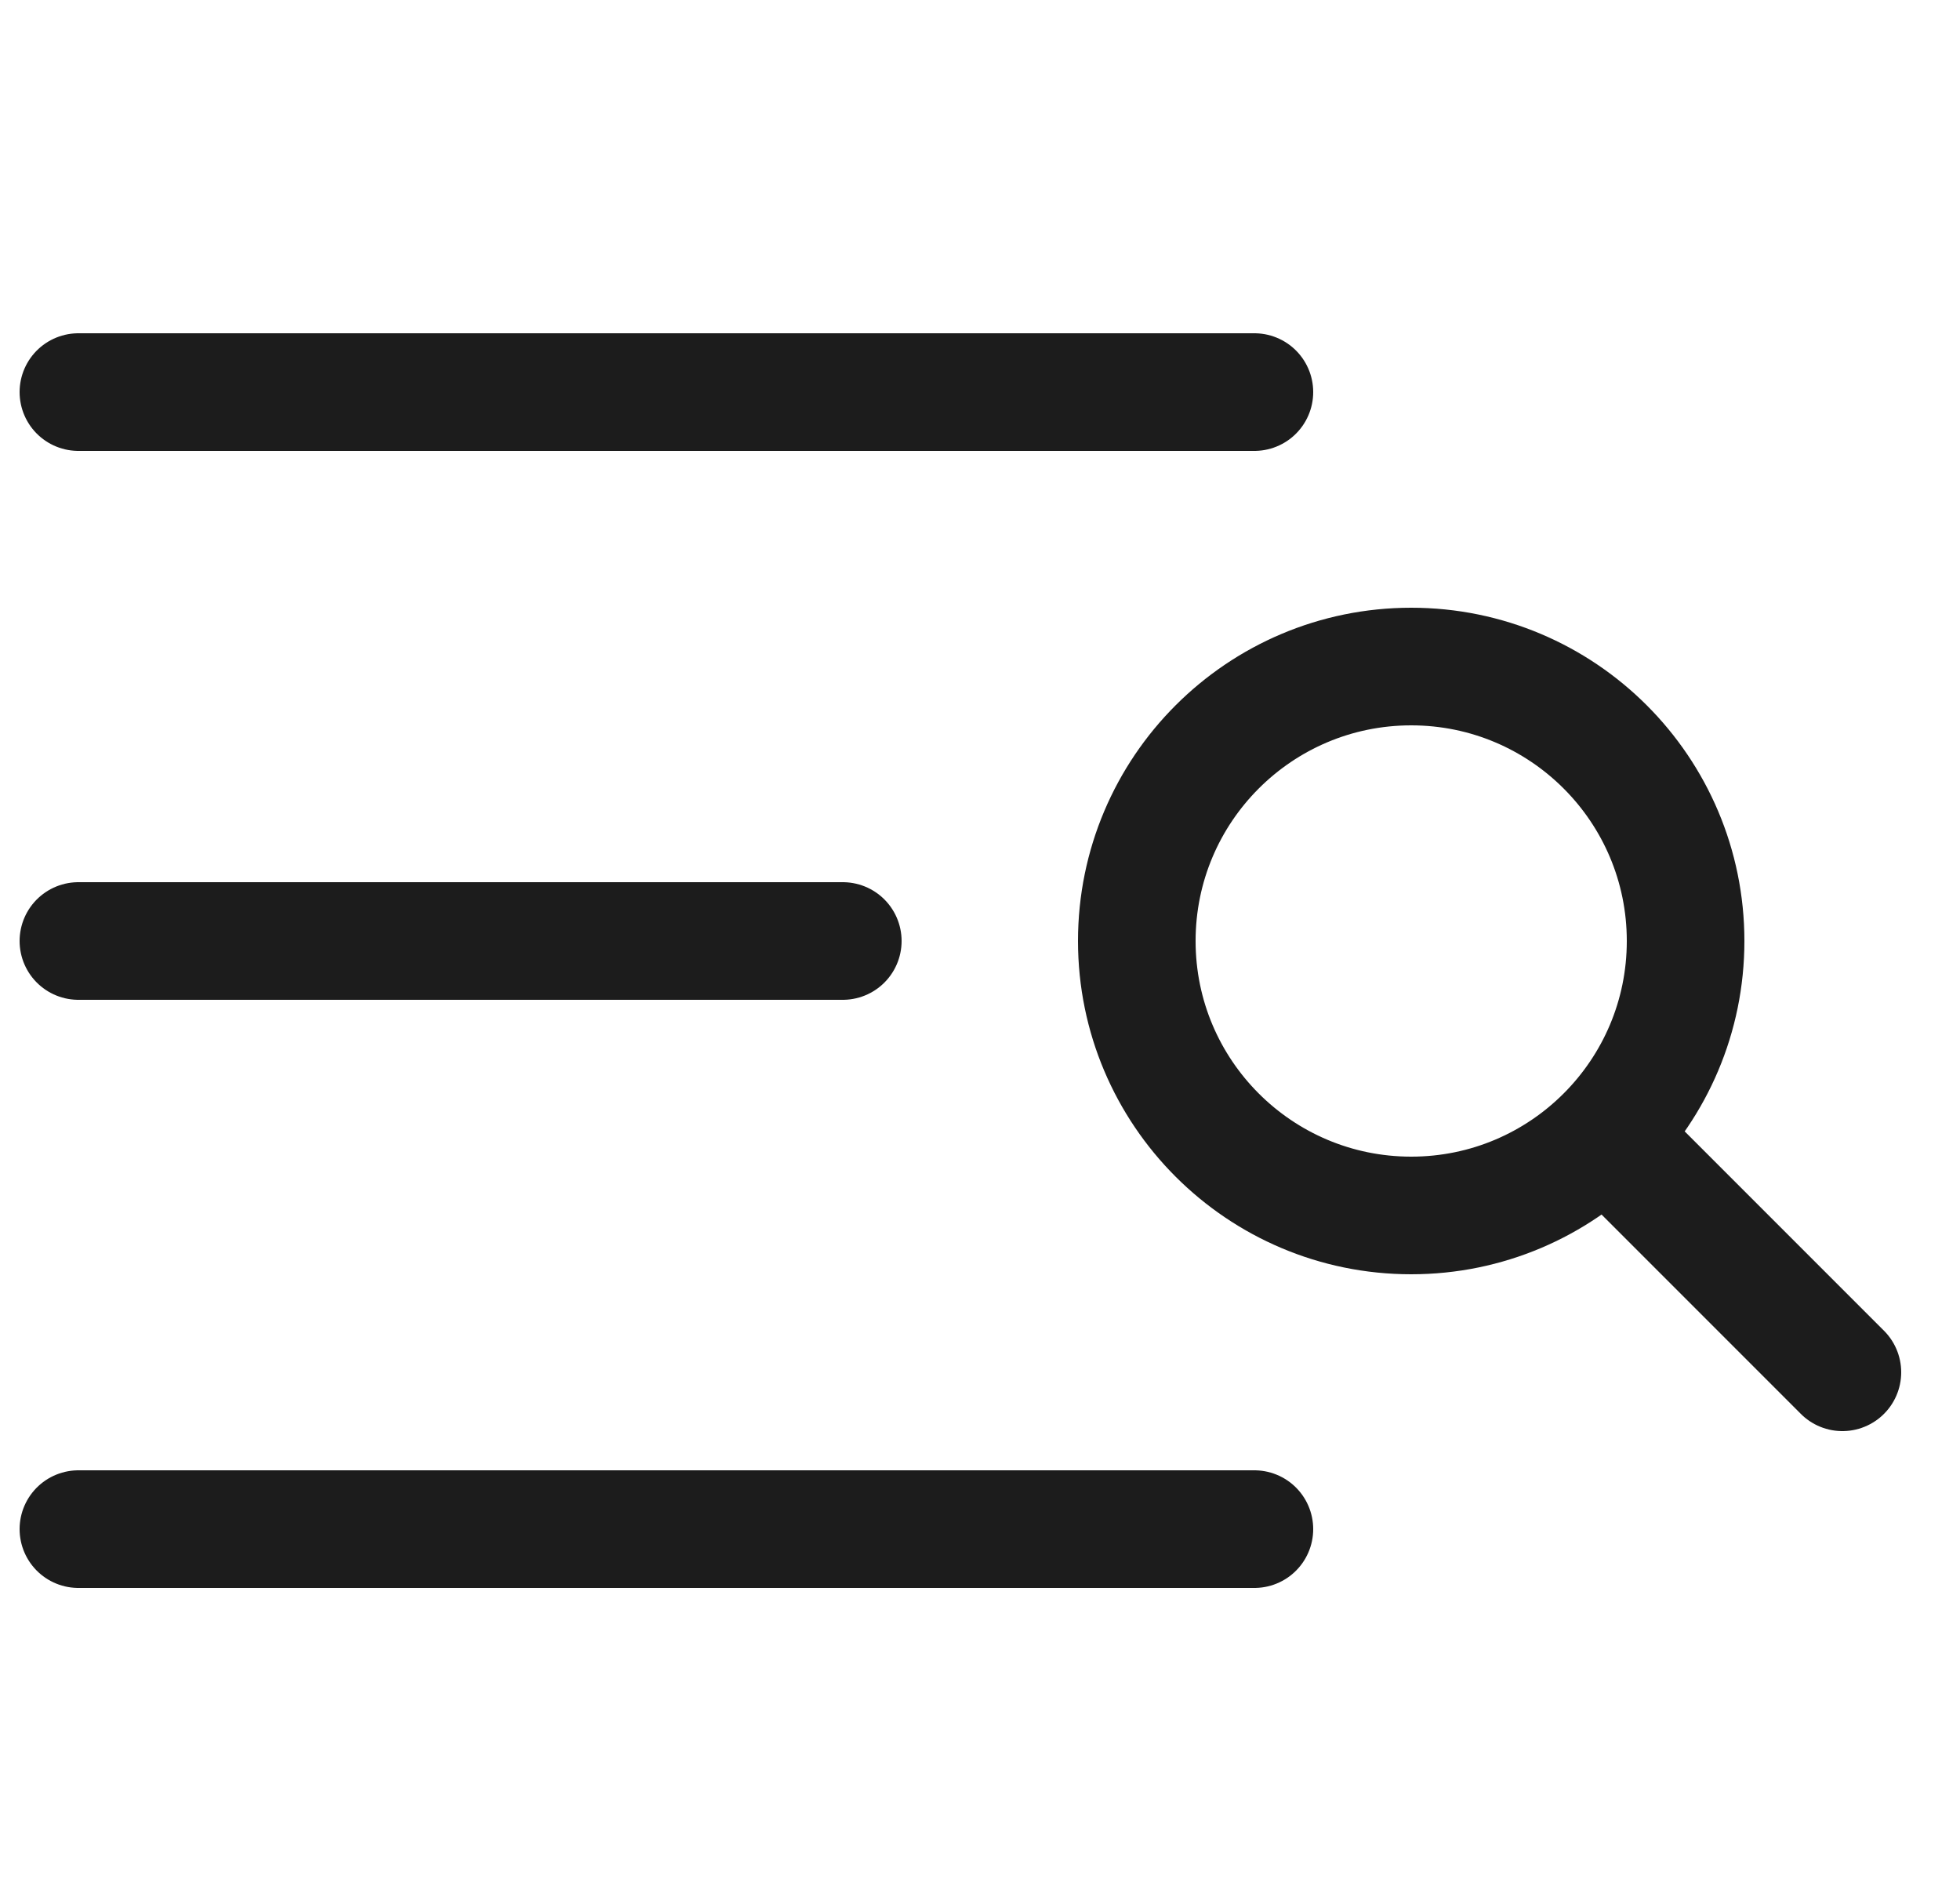
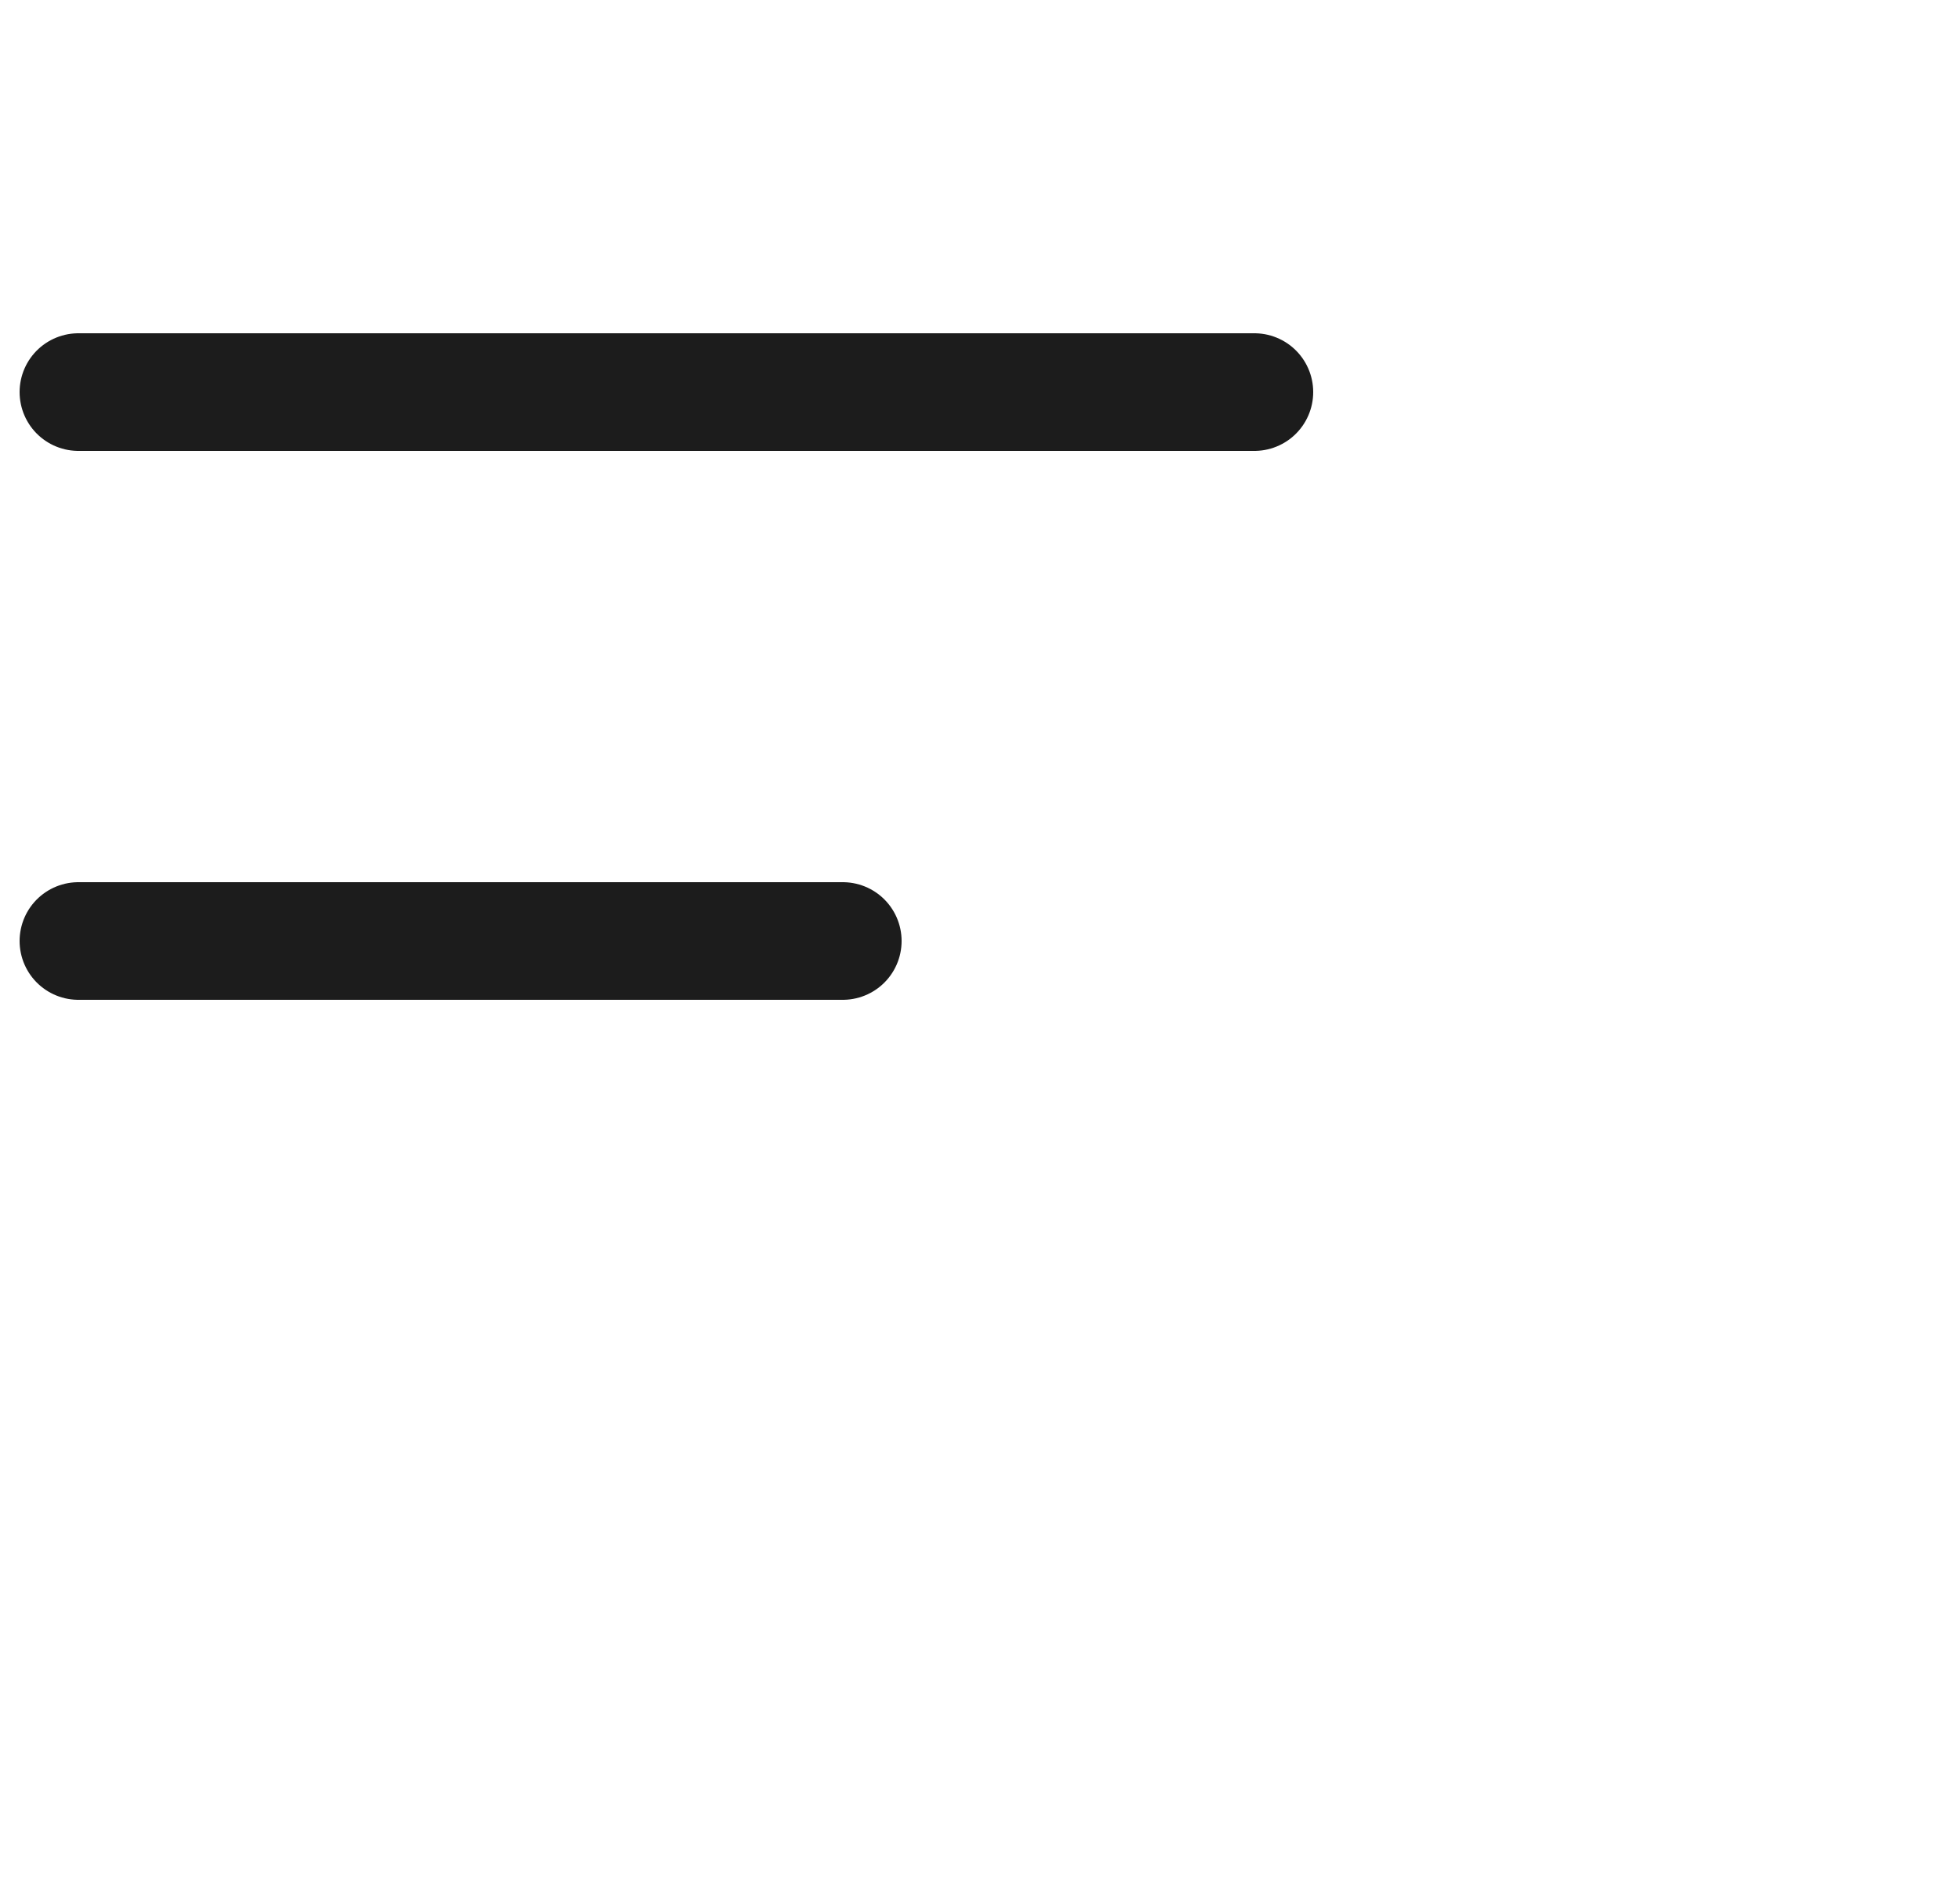
<svg xmlns="http://www.w3.org/2000/svg" width="25" height="24" viewBox="0 0 25 24" fill="none">
  <path d="M1 5H16M1 12H10.75" stroke="#1C1C1C" stroke-width="1.5" stroke-linecap="round" stroke-linejoin="round" />
-   <path d="M1 19.5H16" stroke="#1C1C1C" stroke-width="1.5" stroke-linecap="round" stroke-linejoin="round" />
  <g clip-path="url(#clip0_4104_4895)">
-     <path d="M23.5 17.5L20.5 14.5M21.5 12C21.5 13.933 19.933 15.5 18 15.5C16.067 15.5 14.5 13.933 14.5 12C14.5 10.067 16.067 8.5 18 8.5C19.933 8.5 21.5 10.067 21.5 12Z" stroke="#1C1C1C" stroke-width="1.5" stroke-linecap="round" stroke-linejoin="round" />
-   </g>
+     </g>
  <defs>
    <clipPath id="clip0_4104_4895">
      <rect width="12" height="12" fill="white" transform="translate(13 7)" />
    </clipPath>
  </defs>
</svg>